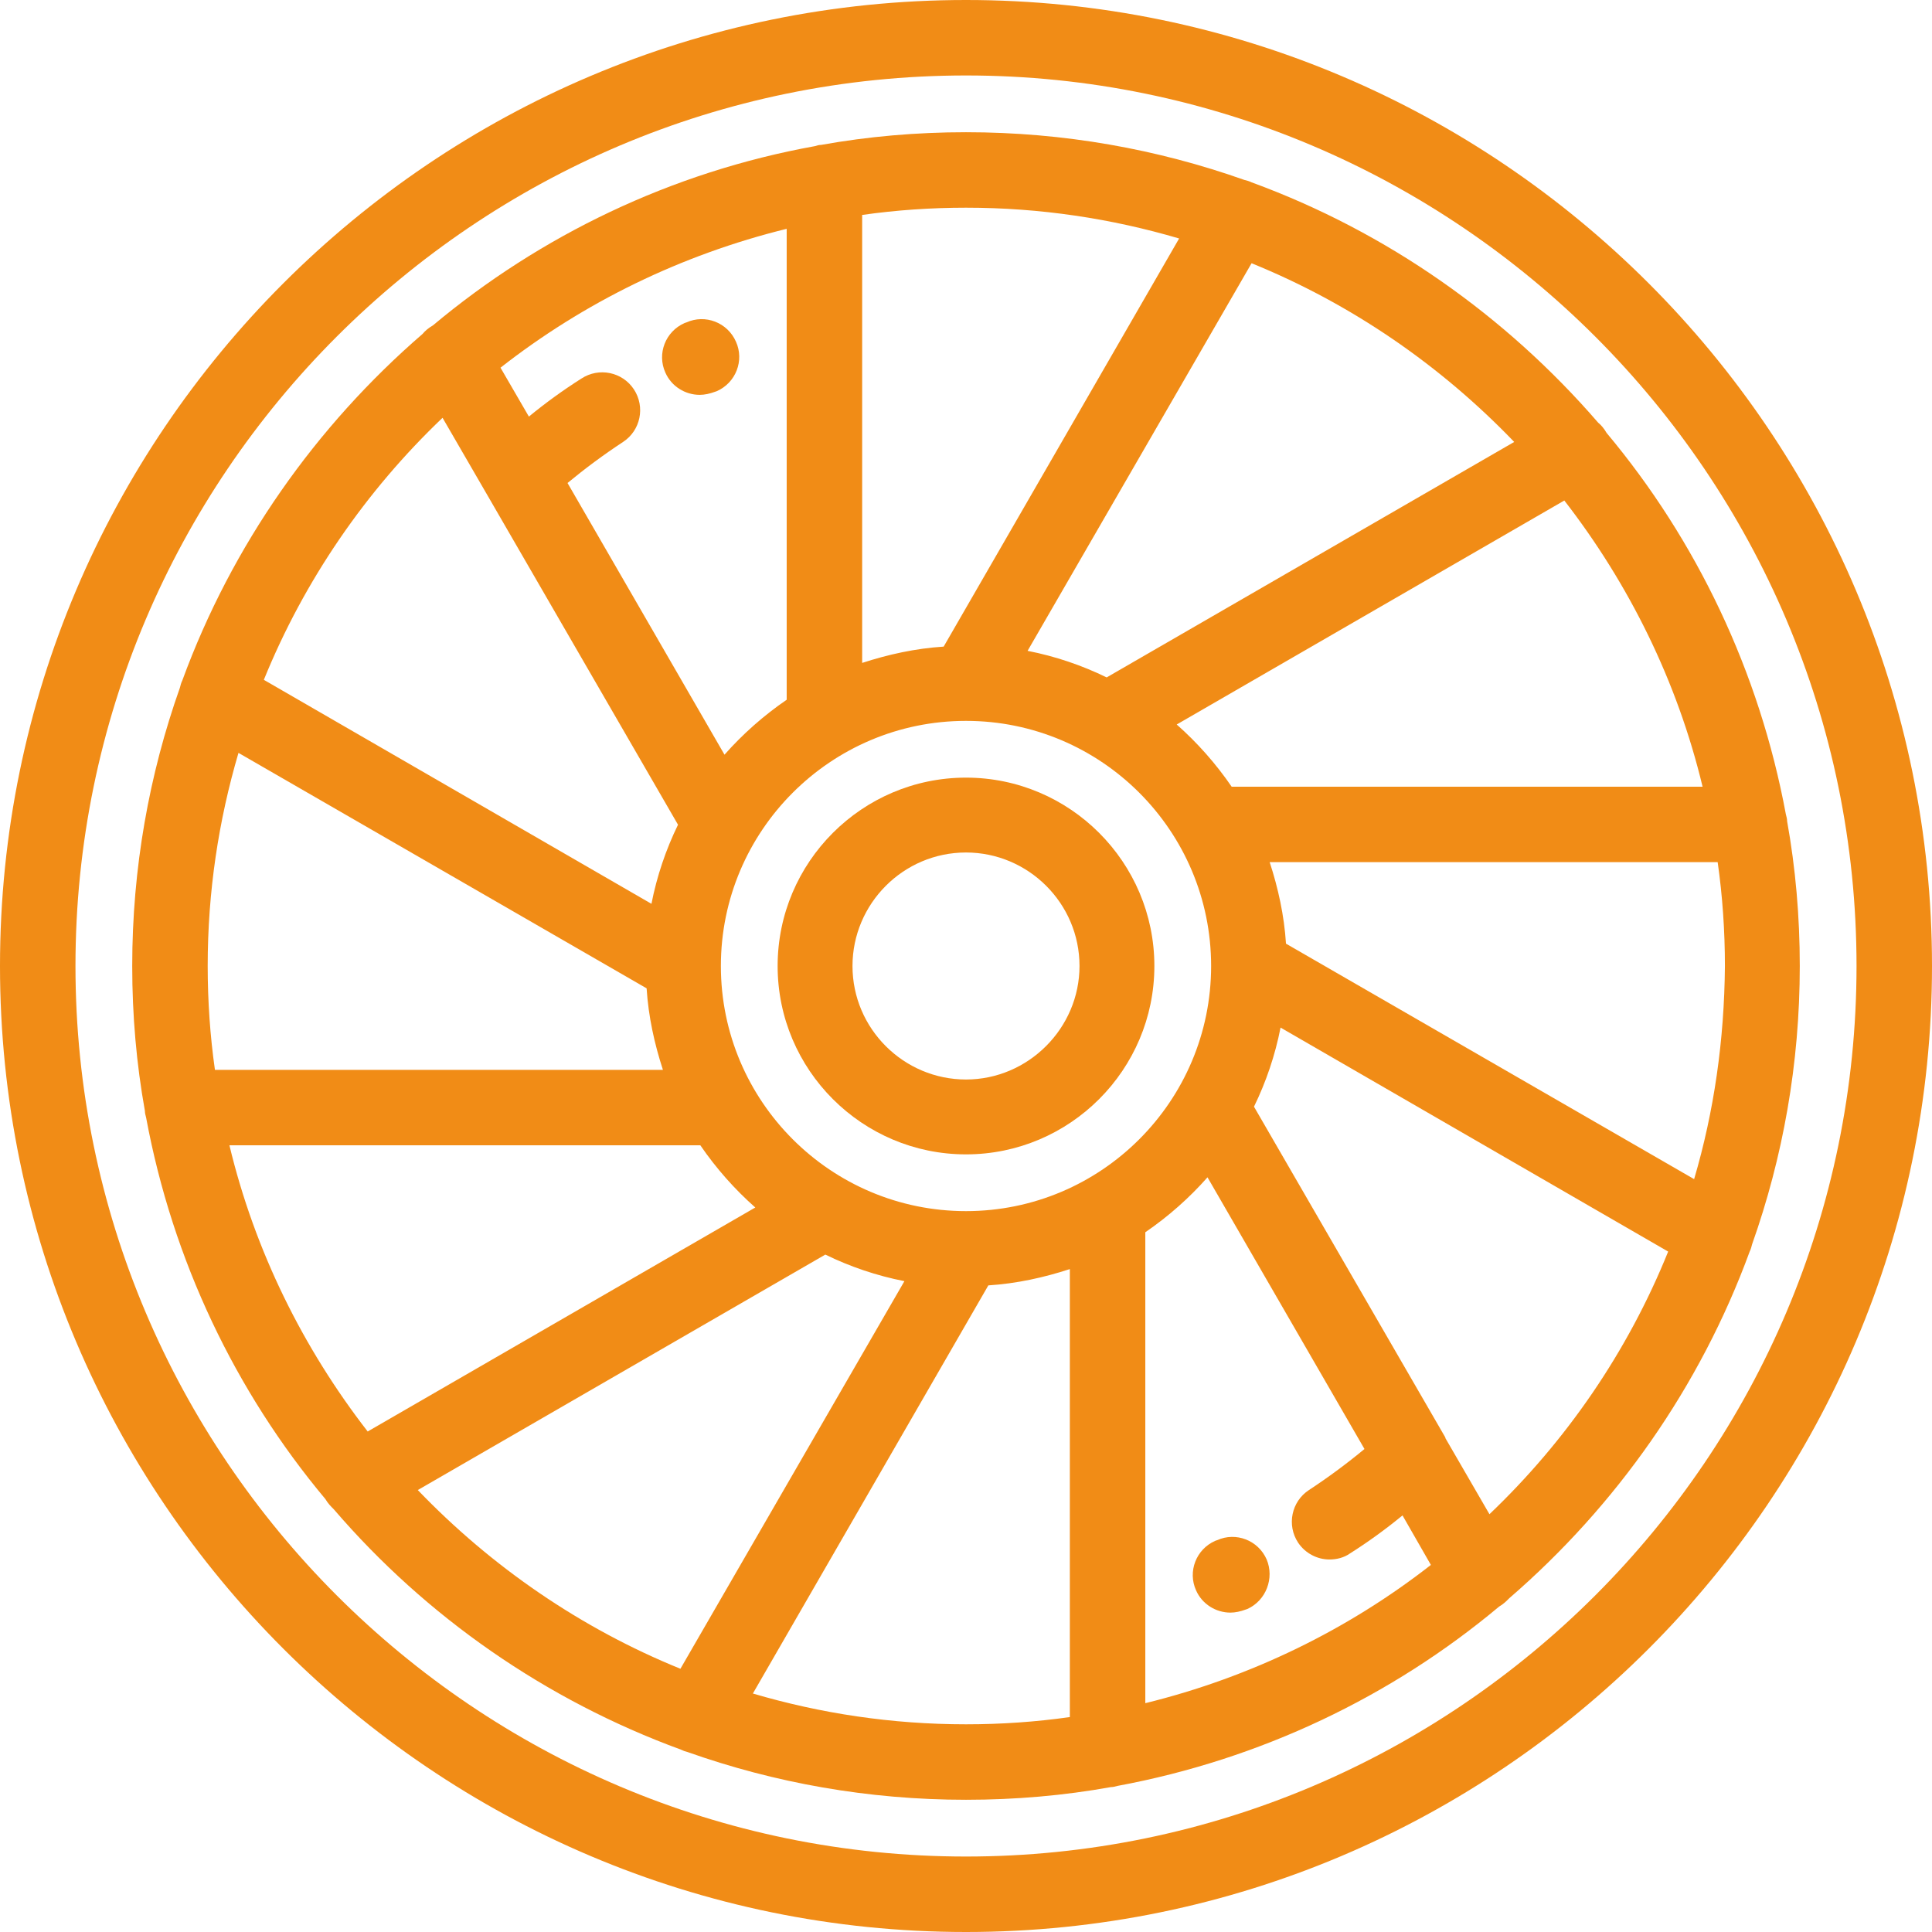
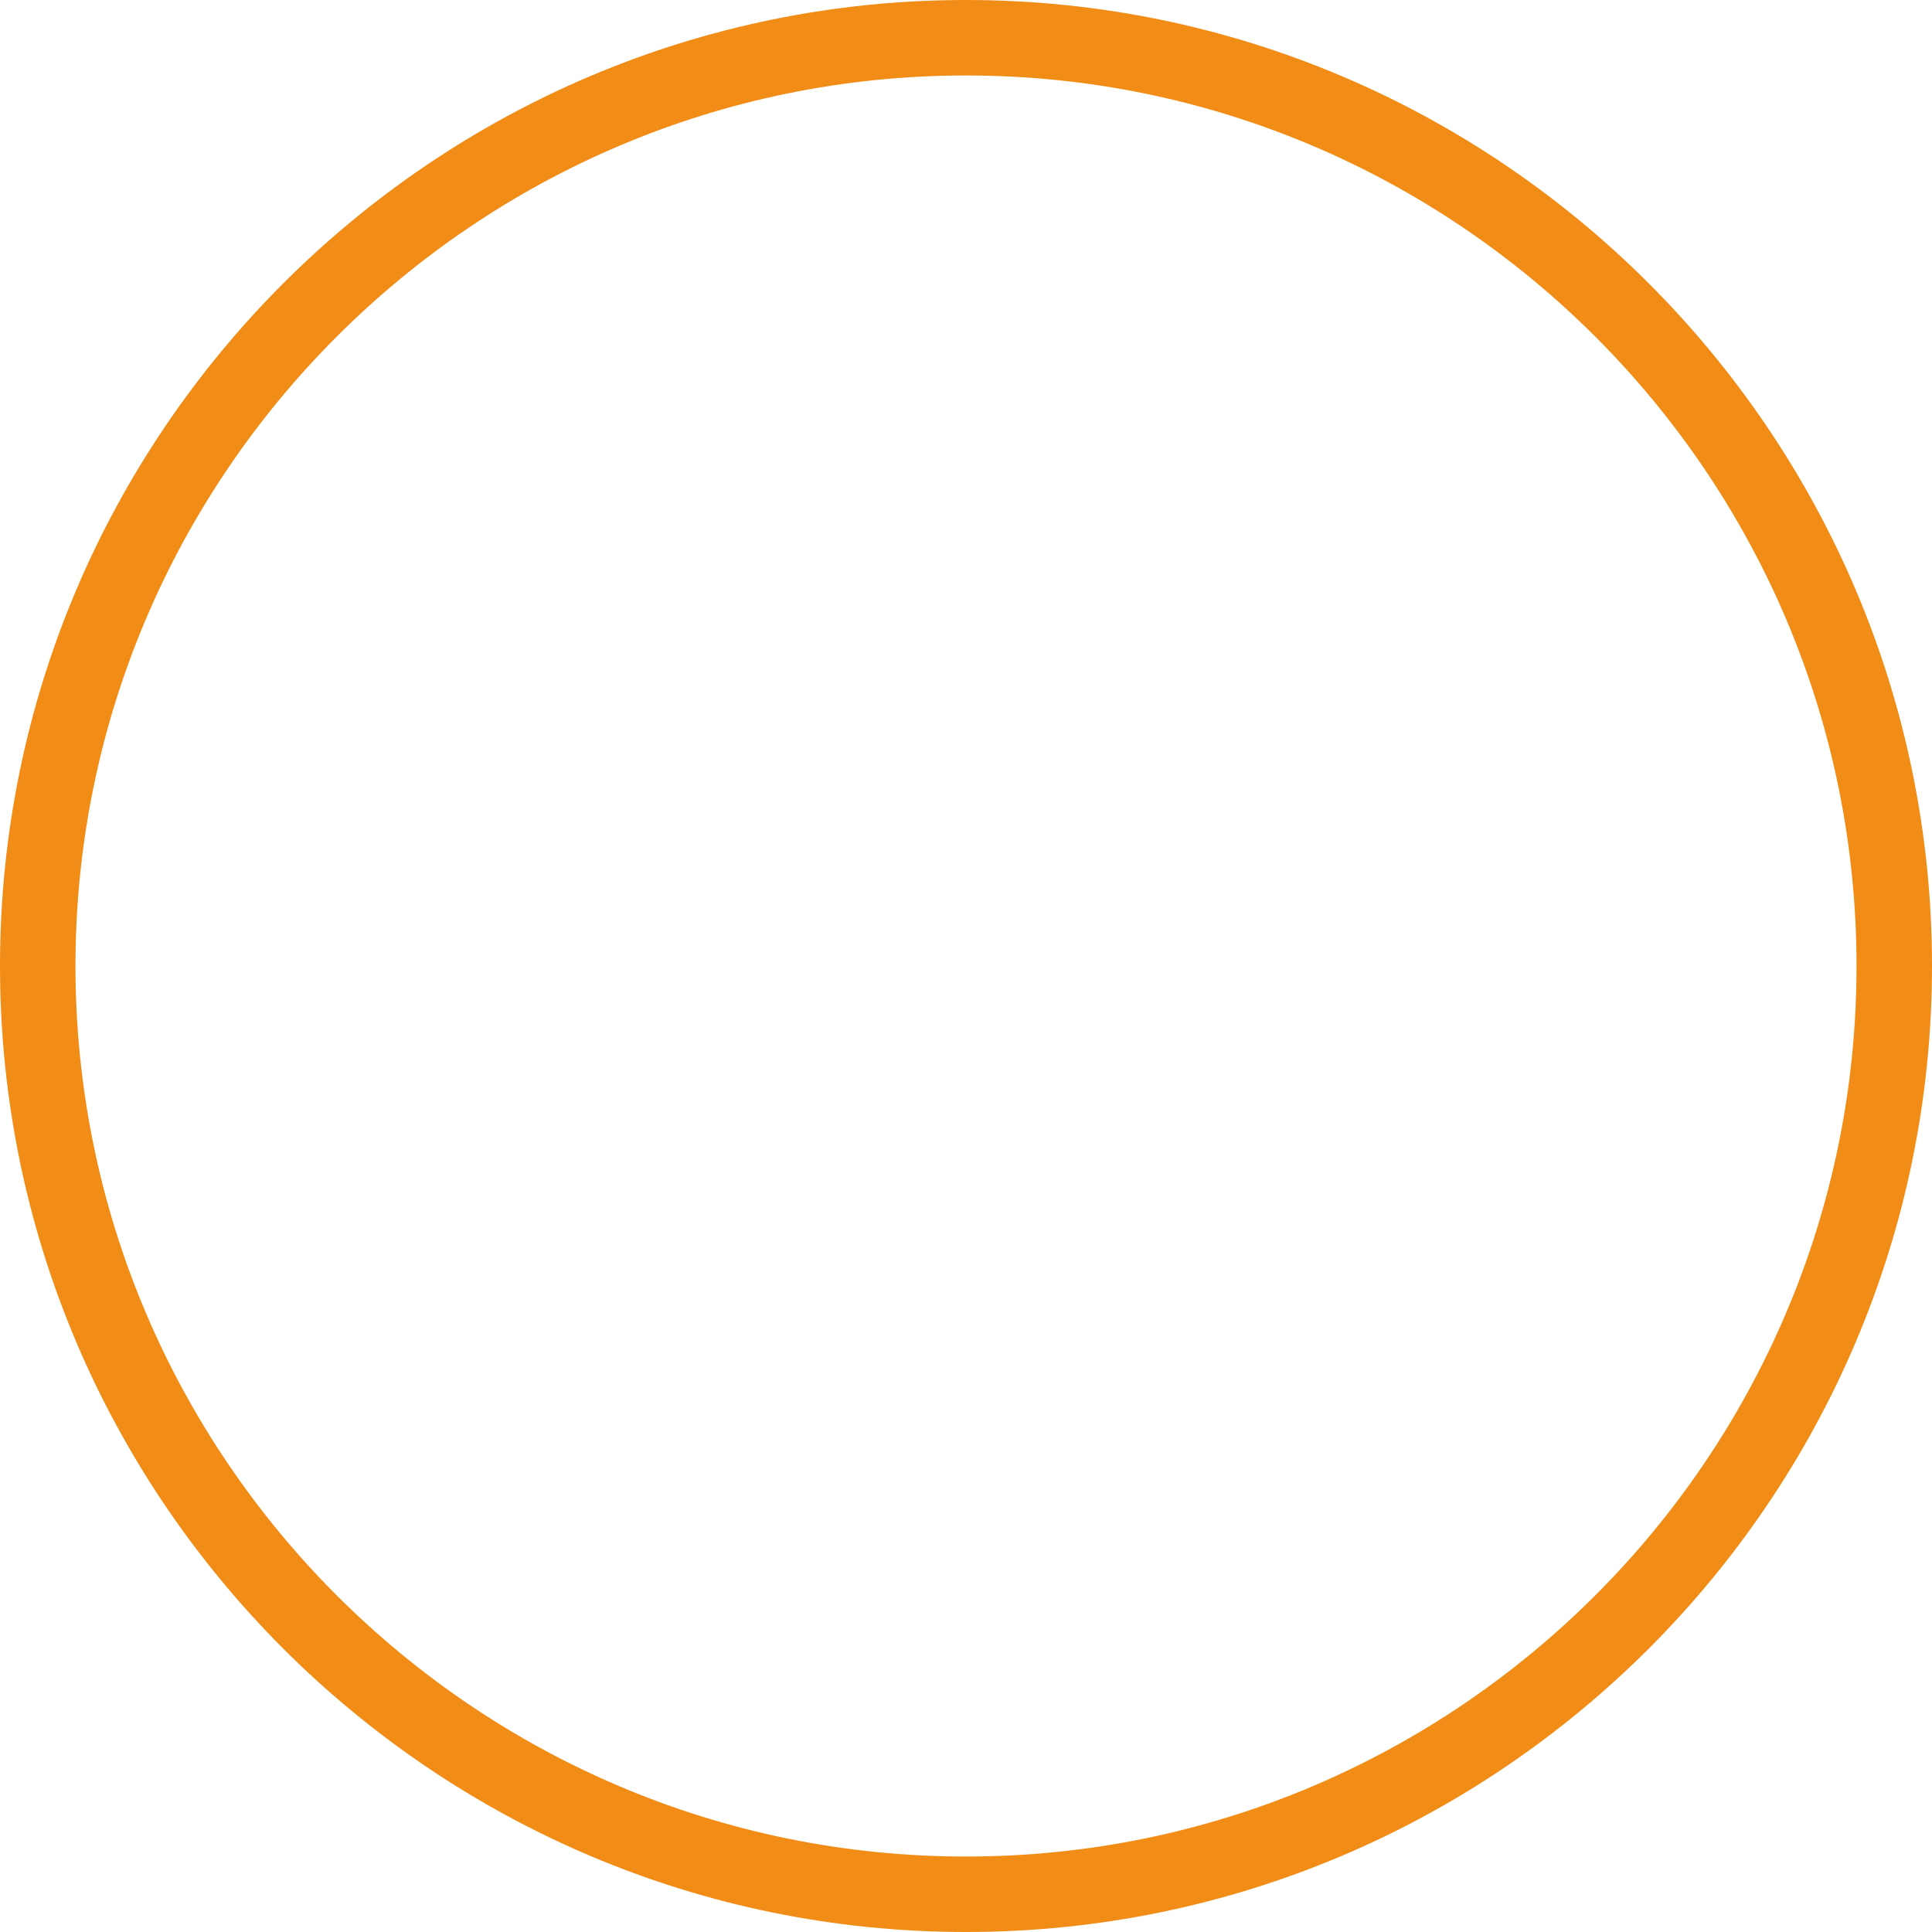
<svg xmlns="http://www.w3.org/2000/svg" version="1.1" id="Layer_1" x="0px" y="0px" viewBox="0 0 32 32" style="enable-background:new 0 0 32 32;" xml:space="preserve">
  <style type="text/css">
	.st0{fill:#F18C16;}
</style>
  <g>
    <path class="st0" d="M16,0C7.18,0,0,7.18,0,16c0,8.82,7.18,16,16,16s16-7.18,16-16C32,7.18,24.82,0,16,0z M16,30.75   C7.87,30.75,1.25,24.13,1.25,16S7.87,1.25,16,1.25S30.75,7.87,30.75,16S24.13,30.75,16,30.75z" />
-     <path class="st0" d="M16,12.88c-1.72,0-3.12,1.4-3.12,3.12s1.4,3.12,3.12,3.12c1.72,0,3.12-1.4,3.12-3.12S17.72,12.88,16,12.88z    M16,17.88c-1.03,0-1.88-0.84-1.88-1.88c0-1.03,0.84-1.88,1.88-1.88c1.03,0,1.88,0.84,1.88,1.88C17.88,17.03,17.03,17.88,16,17.88z   " />
-     <path class="st0" d="M29.6,13.6c0-0.04-0.01-0.07-0.02-0.11c-0.44-2.37-1.48-4.54-2.97-6.32c0,0,0,0,0,0   C26.57,7.1,26.52,7.04,26.47,7c-1.53-1.77-3.5-3.16-5.74-3.98C20.69,3,20.65,2.99,20.61,2.98C19.17,2.47,17.62,2.19,16,2.19   c-0.82,0-1.62,0.07-2.4,0.21c-0.04,0-0.07,0.01-0.1,0.02C11.12,2.85,8.95,3.9,7.17,5.39c0,0,0,0,0,0C7.1,5.43,7.04,5.48,7,5.53   c-1.77,1.53-3.16,3.5-3.98,5.74C3,11.31,2.99,11.35,2.98,11.39C2.47,12.83,2.19,14.38,2.19,16c0,0.82,0.07,1.62,0.21,2.4   c0,0.04,0.01,0.07,0.02,0.11c0.44,2.37,1.48,4.54,2.97,6.32c0,0,0,0,0,0C5.43,24.9,5.48,24.95,5.53,25   c1.53,1.78,3.51,3.16,5.75,3.98c0.04,0.02,0.07,0.03,0.11,0.04c1.44,0.51,2.99,0.79,4.61,0.79c0.82,0,1.62-0.07,2.4-0.21   c0.04,0,0.07-0.01,0.11-0.02c2.37-0.44,4.54-1.48,6.32-2.97c0,0,0,0,0,0c0.07-0.04,0.12-0.09,0.17-0.14   c1.77-1.53,3.16-3.5,3.98-5.74c0.02-0.04,0.03-0.08,0.04-0.12c0.51-1.44,0.79-2.99,0.79-4.61C29.81,15.18,29.74,14.38,29.6,13.6z    M25.91,8.29c1.07,1.38,1.87,2.99,2.29,4.74h-7.8c-0.26-0.38-0.57-0.73-0.91-1.03L25.91,8.29z M20.73,4.36   c1.65,0.67,3.13,1.69,4.35,2.96l-6.75,3.9c-0.41-0.2-0.85-0.35-1.31-0.44L20.73,4.36z M14.28,3.56c0.56-0.08,1.14-0.12,1.72-0.12   c1.23,0,2.41,0.18,3.53,0.51l-3.9,6.76c-0.47,0.03-0.92,0.13-1.35,0.27V3.56z M13.03,3.79v7.8c-0.38,0.26-0.73,0.57-1.03,0.91   L9.4,8c0.29-0.24,0.6-0.47,0.92-0.68c0.29-0.19,0.37-0.58,0.18-0.87c-0.19-0.29-0.58-0.37-0.87-0.18c-0.3,0.19-0.59,0.4-0.87,0.63   L8.29,6.09C9.67,5.01,11.28,4.22,13.03,3.79z M7.33,6.92l0.73,1.26c0,0,0,0,0,0l3.17,5.48c-0.2,0.41-0.35,0.85-0.44,1.31   l-6.42-3.71C5.04,9.61,6.06,8.13,7.33,6.92z M3.44,16c0-1.23,0.18-2.41,0.51-3.53l6.76,3.9c0.03,0.47,0.13,0.92,0.27,1.35H3.56   C3.48,17.16,3.44,16.58,3.44,16z M6.09,23.71c-1.07-1.38-1.87-2.99-2.29-4.74h7.8c0.26,0.38,0.57,0.73,0.91,1.03L6.09,23.71z    M11.27,27.64c-1.65-0.67-3.13-1.69-4.35-2.96l6.75-3.9c0.41,0.2,0.85,0.35,1.31,0.44L11.27,27.64z M17.72,28.44   c-0.56,0.08-1.14,0.12-1.72,0.12c-1.23,0-2.41-0.18-3.53-0.51l3.9-6.76c0.47-0.03,0.92-0.13,1.35-0.27V28.44z M16,20.06   c-2.24,0-4.06-1.82-4.06-4.06c0-2.24,1.82-4.06,4.06-4.06c0,0,0,0,0,0c0,0,0,0,0,0c2.24,0,4.06,1.82,4.06,4.06   C20.06,18.24,18.24,20.06,16,20.06z M18.97,28.21v-7.8c0.38-0.26,0.73-0.57,1.03-0.91L22.6,24c-0.29,0.24-0.6,0.47-0.92,0.68   c-0.29,0.19-0.37,0.58-0.18,0.87c0.12,0.18,0.32,0.28,0.52,0.28c0.12,0,0.24-0.03,0.34-0.1c0.3-0.19,0.59-0.4,0.87-0.63l0.47,0.82   C22.33,26.99,20.72,27.78,18.97,28.21z M24.67,25.08l-0.73-1.26c0,0,0,0,0-0.01l-3.17-5.48c0.2-0.41,0.35-0.85,0.44-1.31l6.42,3.71   C26.96,22.39,25.94,23.87,24.67,25.08z M28.06,19.53l-6.76-3.9c-0.03-0.47-0.13-0.92-0.27-1.35h7.42c0.08,0.56,0.12,1.14,0.12,1.72   C28.56,17.23,28.39,18.41,28.06,19.53z" />
-     <path class="st0" d="M12.19,5.66c-0.14-0.32-0.51-0.46-0.82-0.32l-0.03,0.01c-0.32,0.14-0.46,0.51-0.32,0.82   c0.1,0.23,0.33,0.37,0.57,0.37c0.08,0,0.17-0.02,0.25-0.05l0.03-0.01C12.19,6.34,12.33,5.97,12.19,5.66z" />
-     <path class="st0" d="M20.98,25.83c-0.14-0.32-0.51-0.46-0.82-0.32l-0.03,0.01c-0.32,0.14-0.46,0.51-0.32,0.82   c0.1,0.23,0.33,0.37,0.57,0.37c0.08,0,0.17-0.02,0.25-0.05l0.03-0.01C20.97,26.51,21.11,26.14,20.98,25.83z" />
  </g>
</svg>